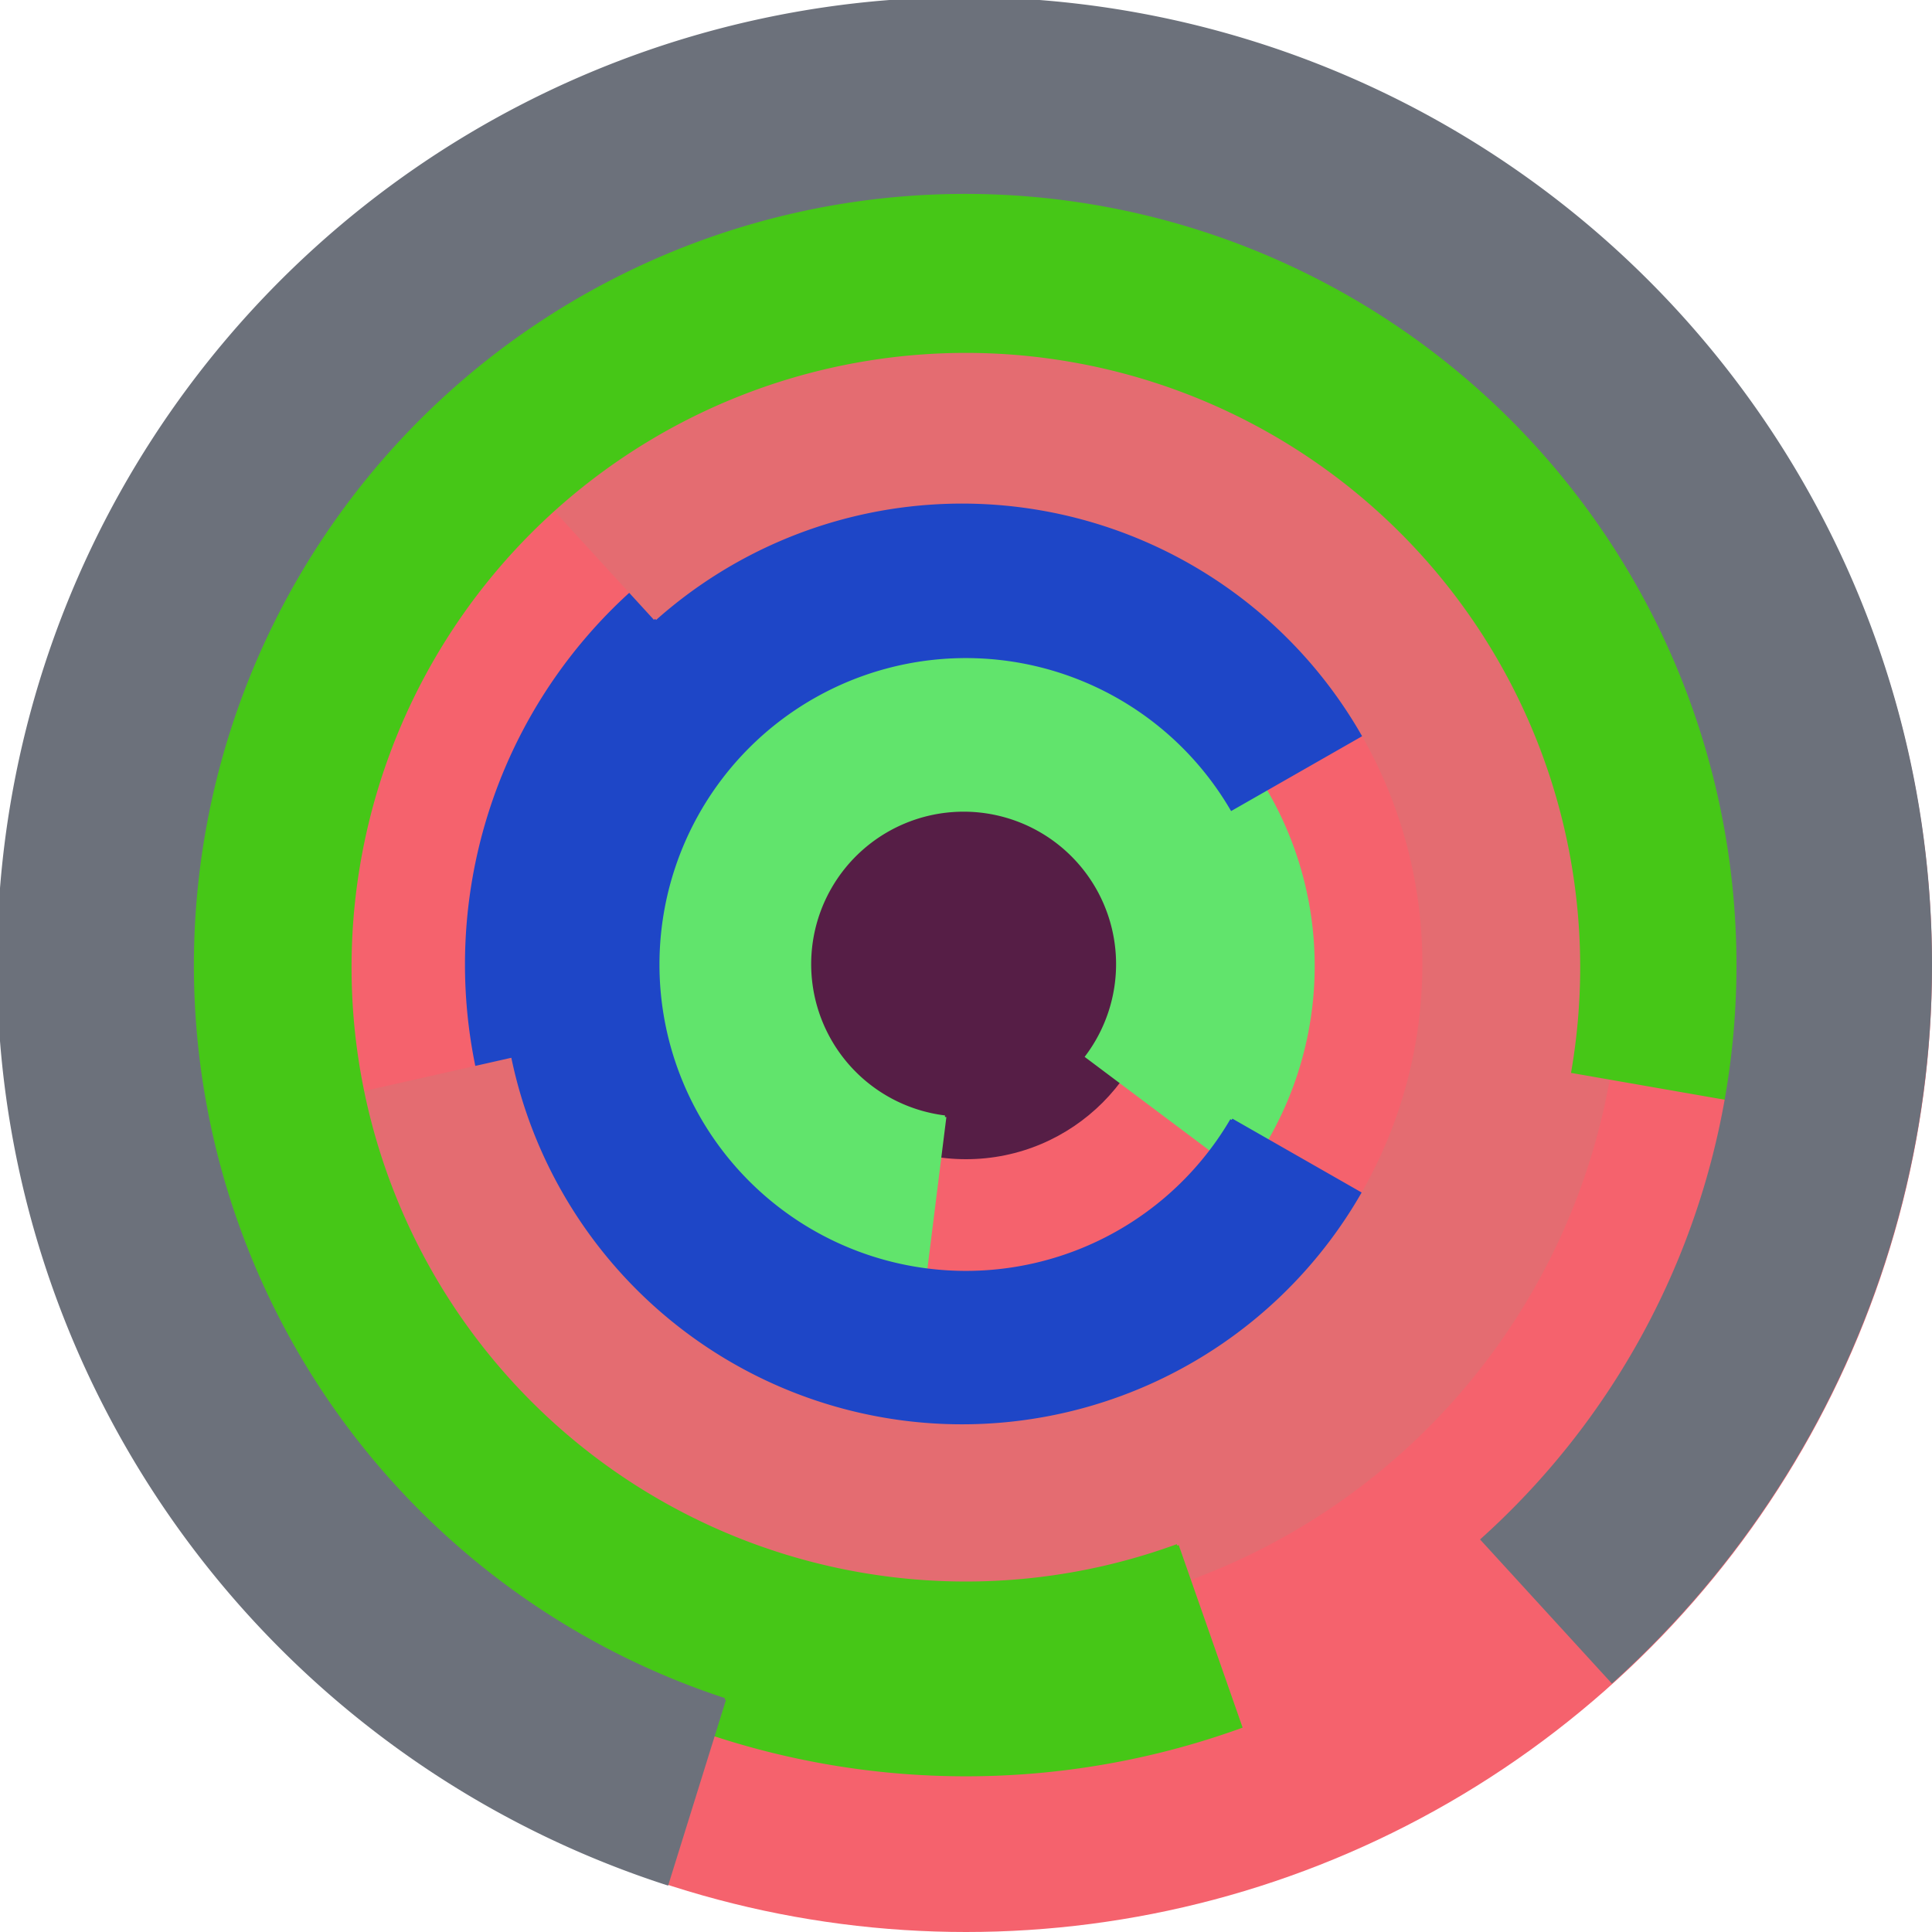
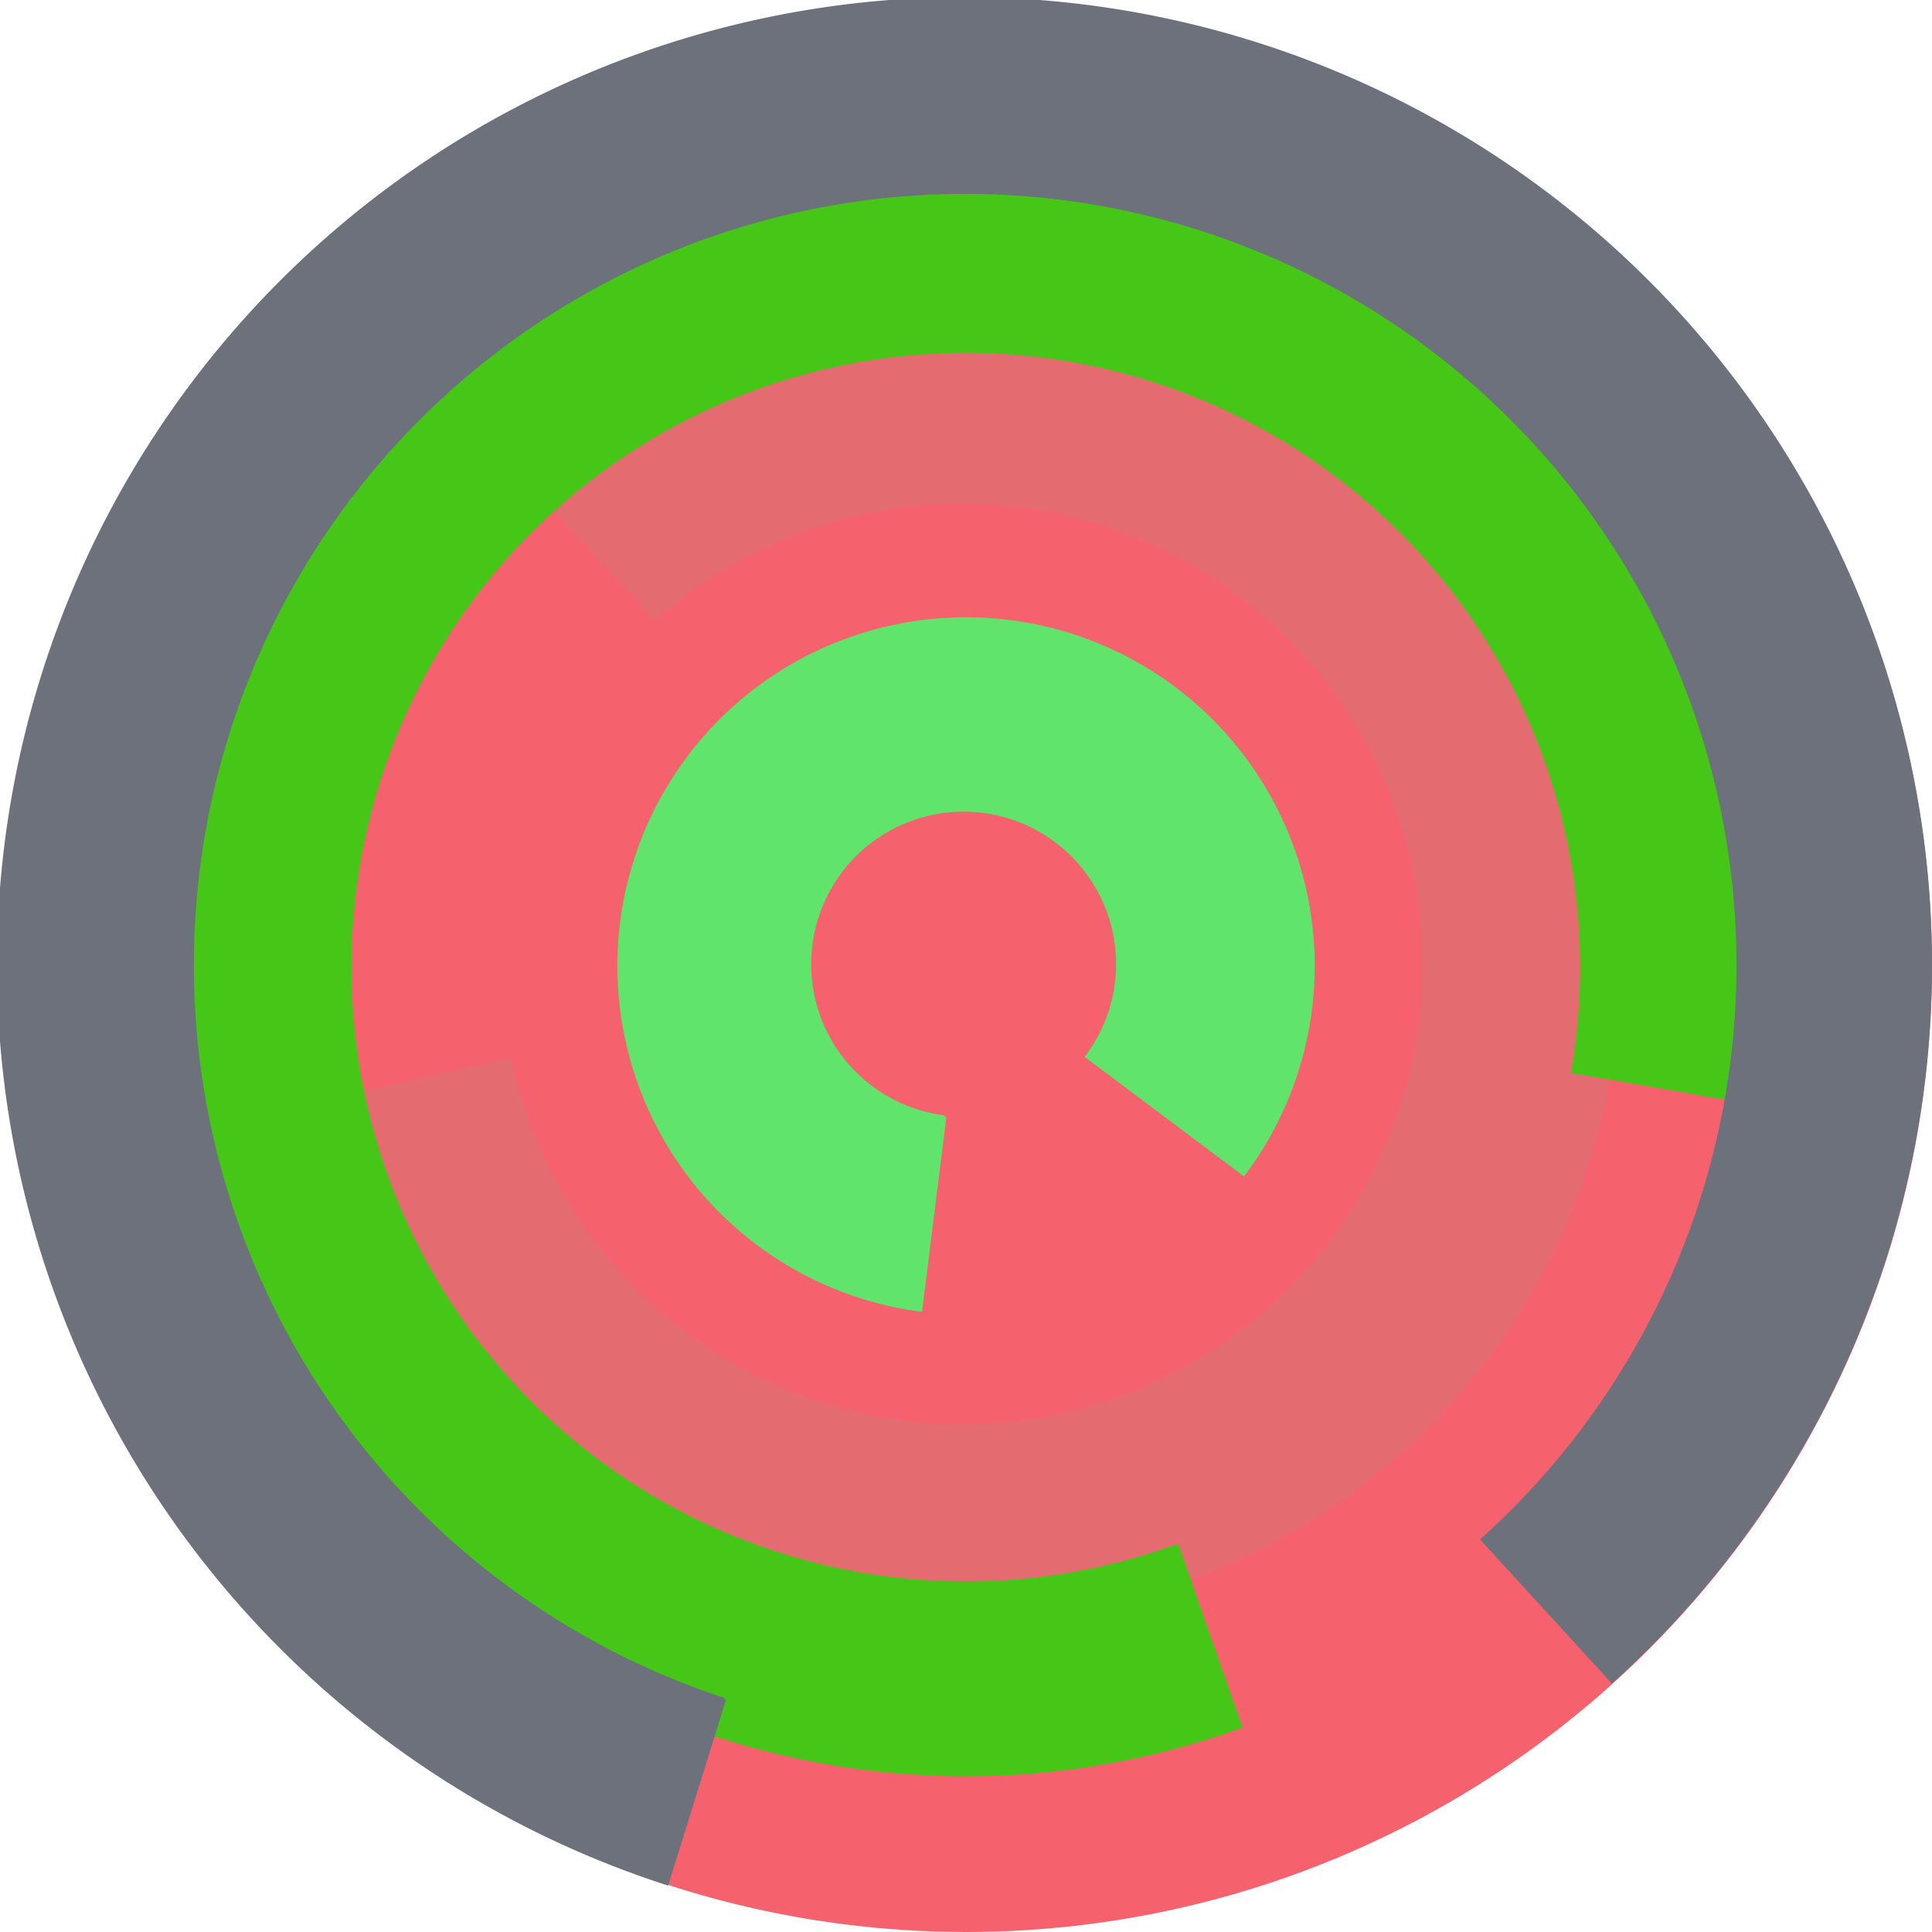
<svg xmlns="http://www.w3.org/2000/svg" version="1.1" width="640" height="640">
  <circle cx="320" cy="320" r="320" fill="rgb(245, 98, 109)" stroke="" stroke-width="0" />
-   <circle cx="320" cy="320" r="64" fill="rgb(86, 30, 70)" stroke="" stroke-width="0" />
  <path fill="rgb(97, 228, 108)" stroke="rgb(97, 228, 108)" stroke-width="1" d="M 313,370 A 51,51 0 1 1 360,350 L 412,389 A 115,115 0 1 0 305,434 L 313,370" />
-   <path fill="rgb(30, 70, 199)" stroke="rgb(30, 70, 199)" stroke-width="1" d="M 408,371 A 102,102 0 1 1 408,268 L 464,236 A 166,166 0 1 0 464,403 L 408,371" />
  <path fill="rgb(228, 108, 113)" stroke="rgb(228, 108, 113)" stroke-width="1" d="M 217,205 A 153,153 0 1 1 169,351 L 107,365 A 217,217 0 1 0 174,158 L 217,205" />
  <path fill="rgb(70, 199, 23)" stroke="rgb(70, 199, 23)" stroke-width="1" d="M 390,512 A 204,204 0 1 1 521,355 L 584,366 A 268,268 0 1 0 411,572 L 390,512" />
  <path fill="rgb(108, 113, 123)" stroke="rgb(108, 113, 123)" stroke-width="1" d="M 240,563 A 256,256 0 1 1 491,510 L 534,557 A 320,320 0 1 0 221,624 L 240,563" />
</svg>